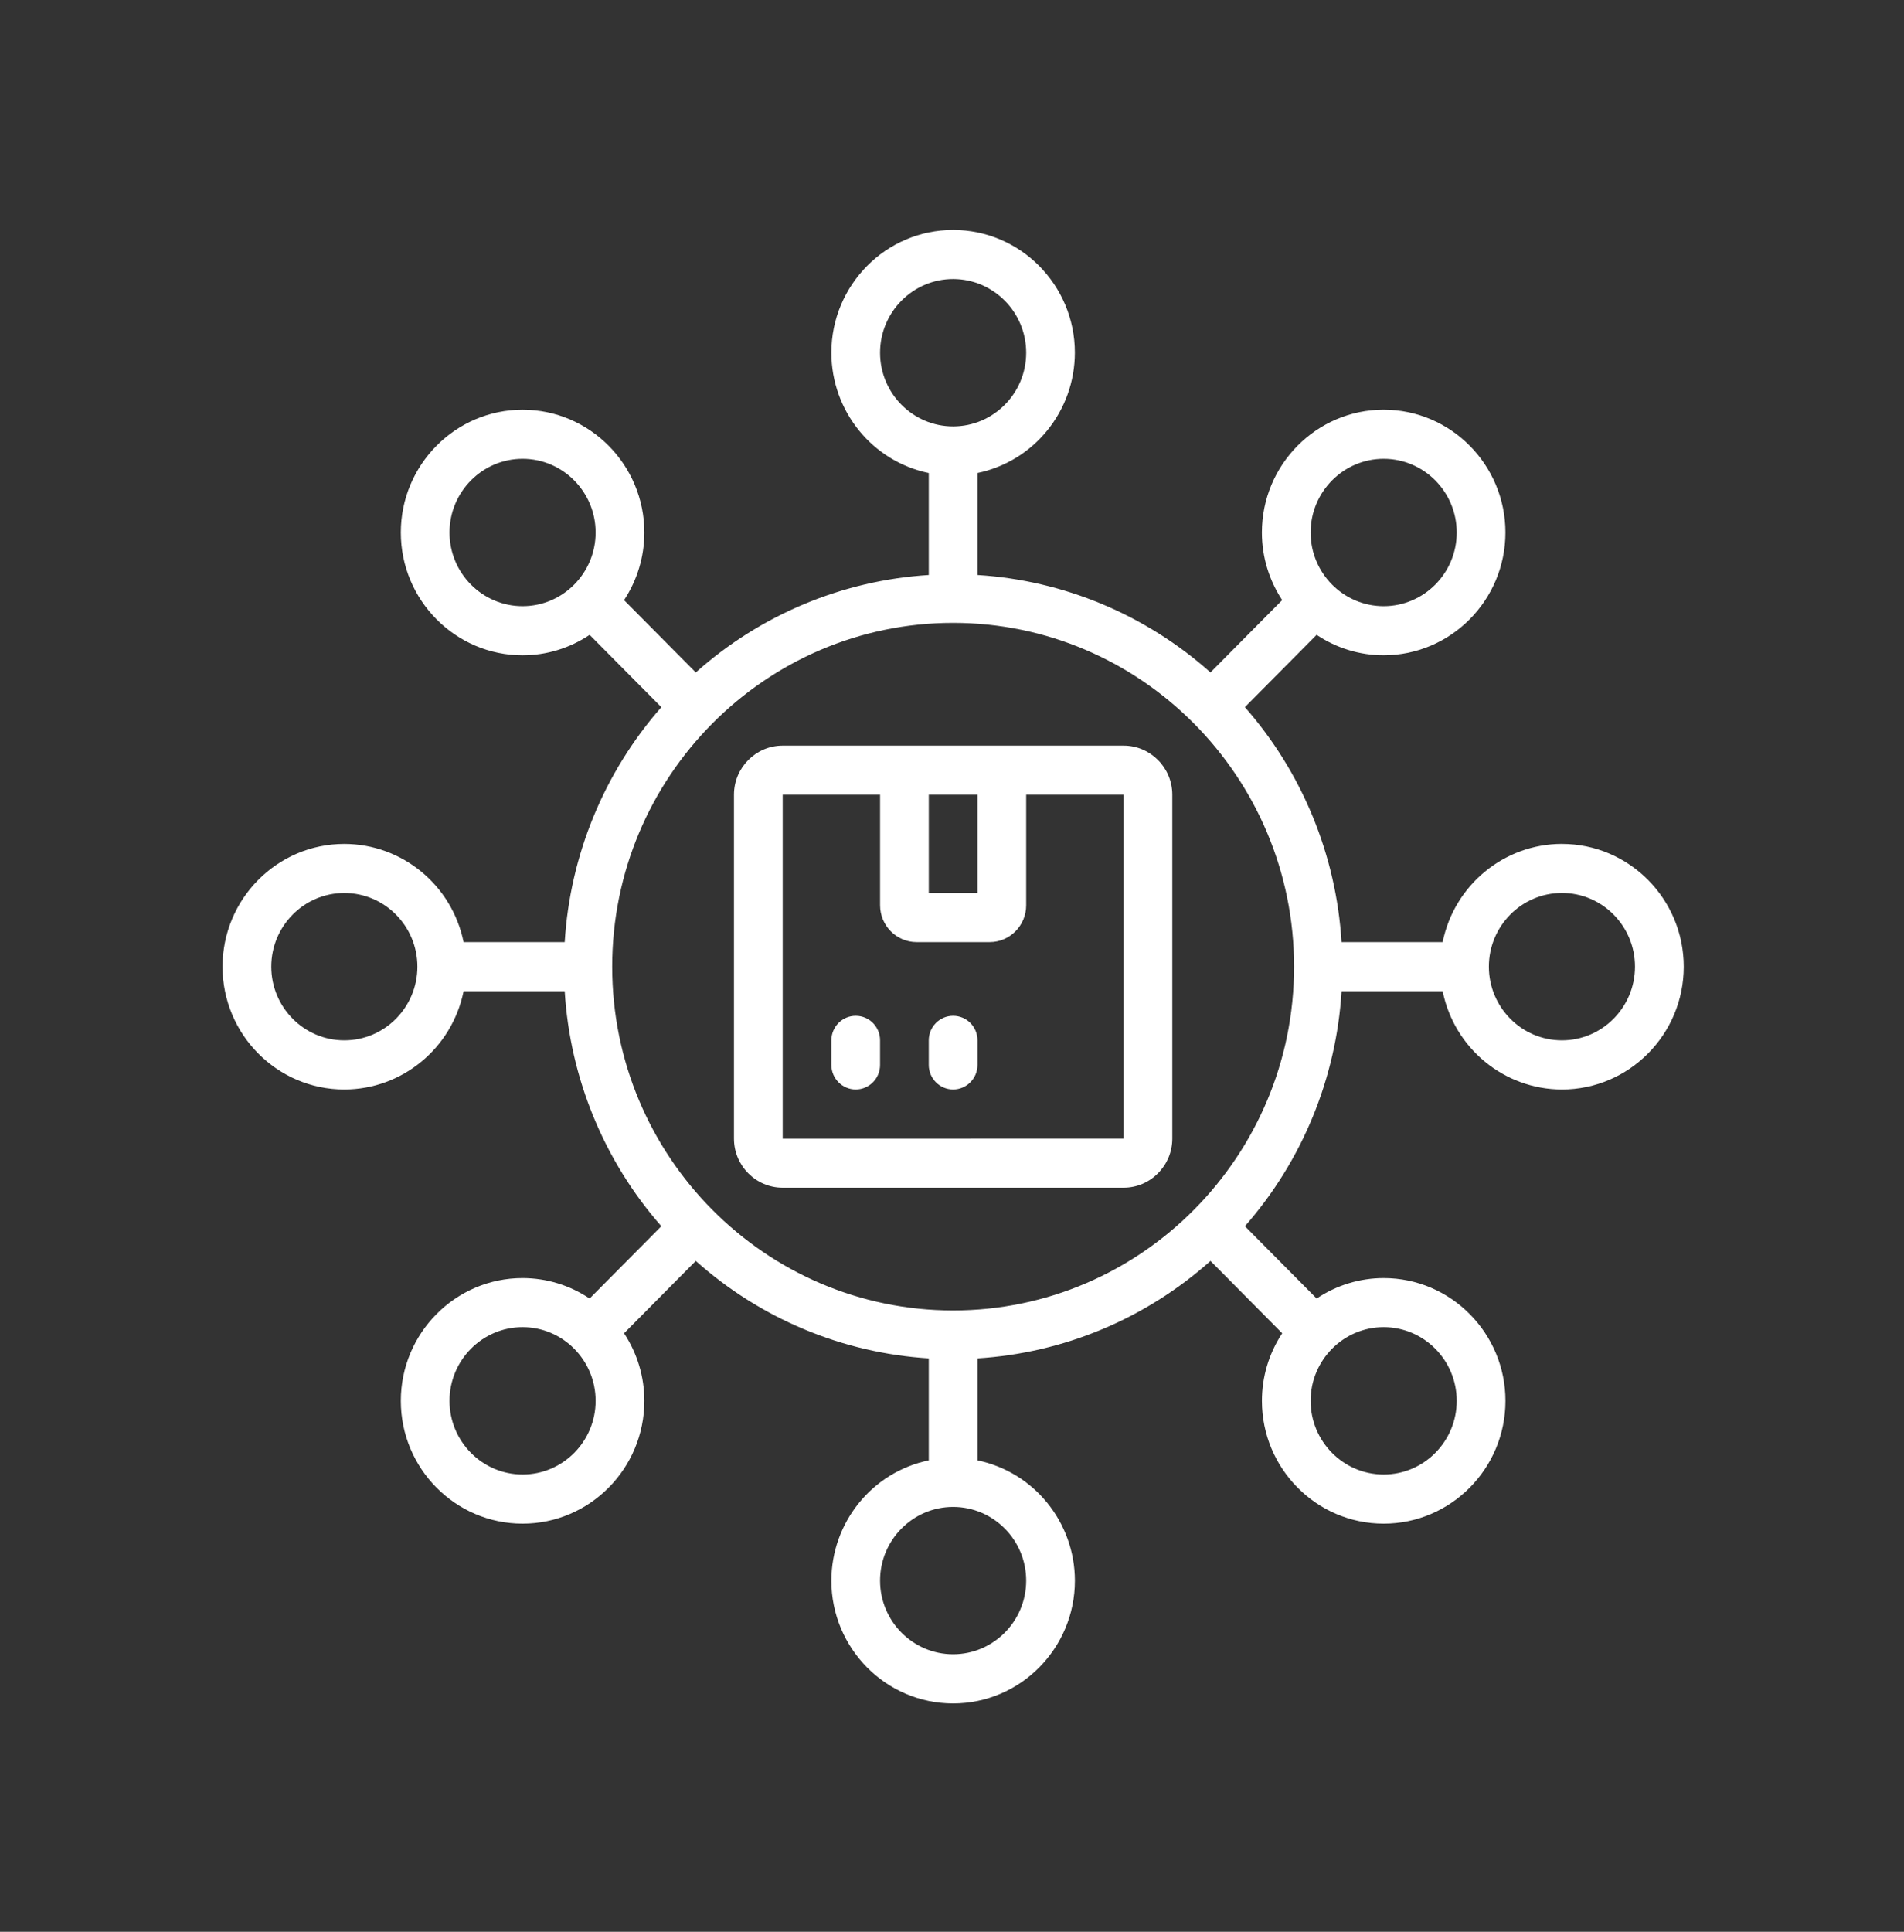
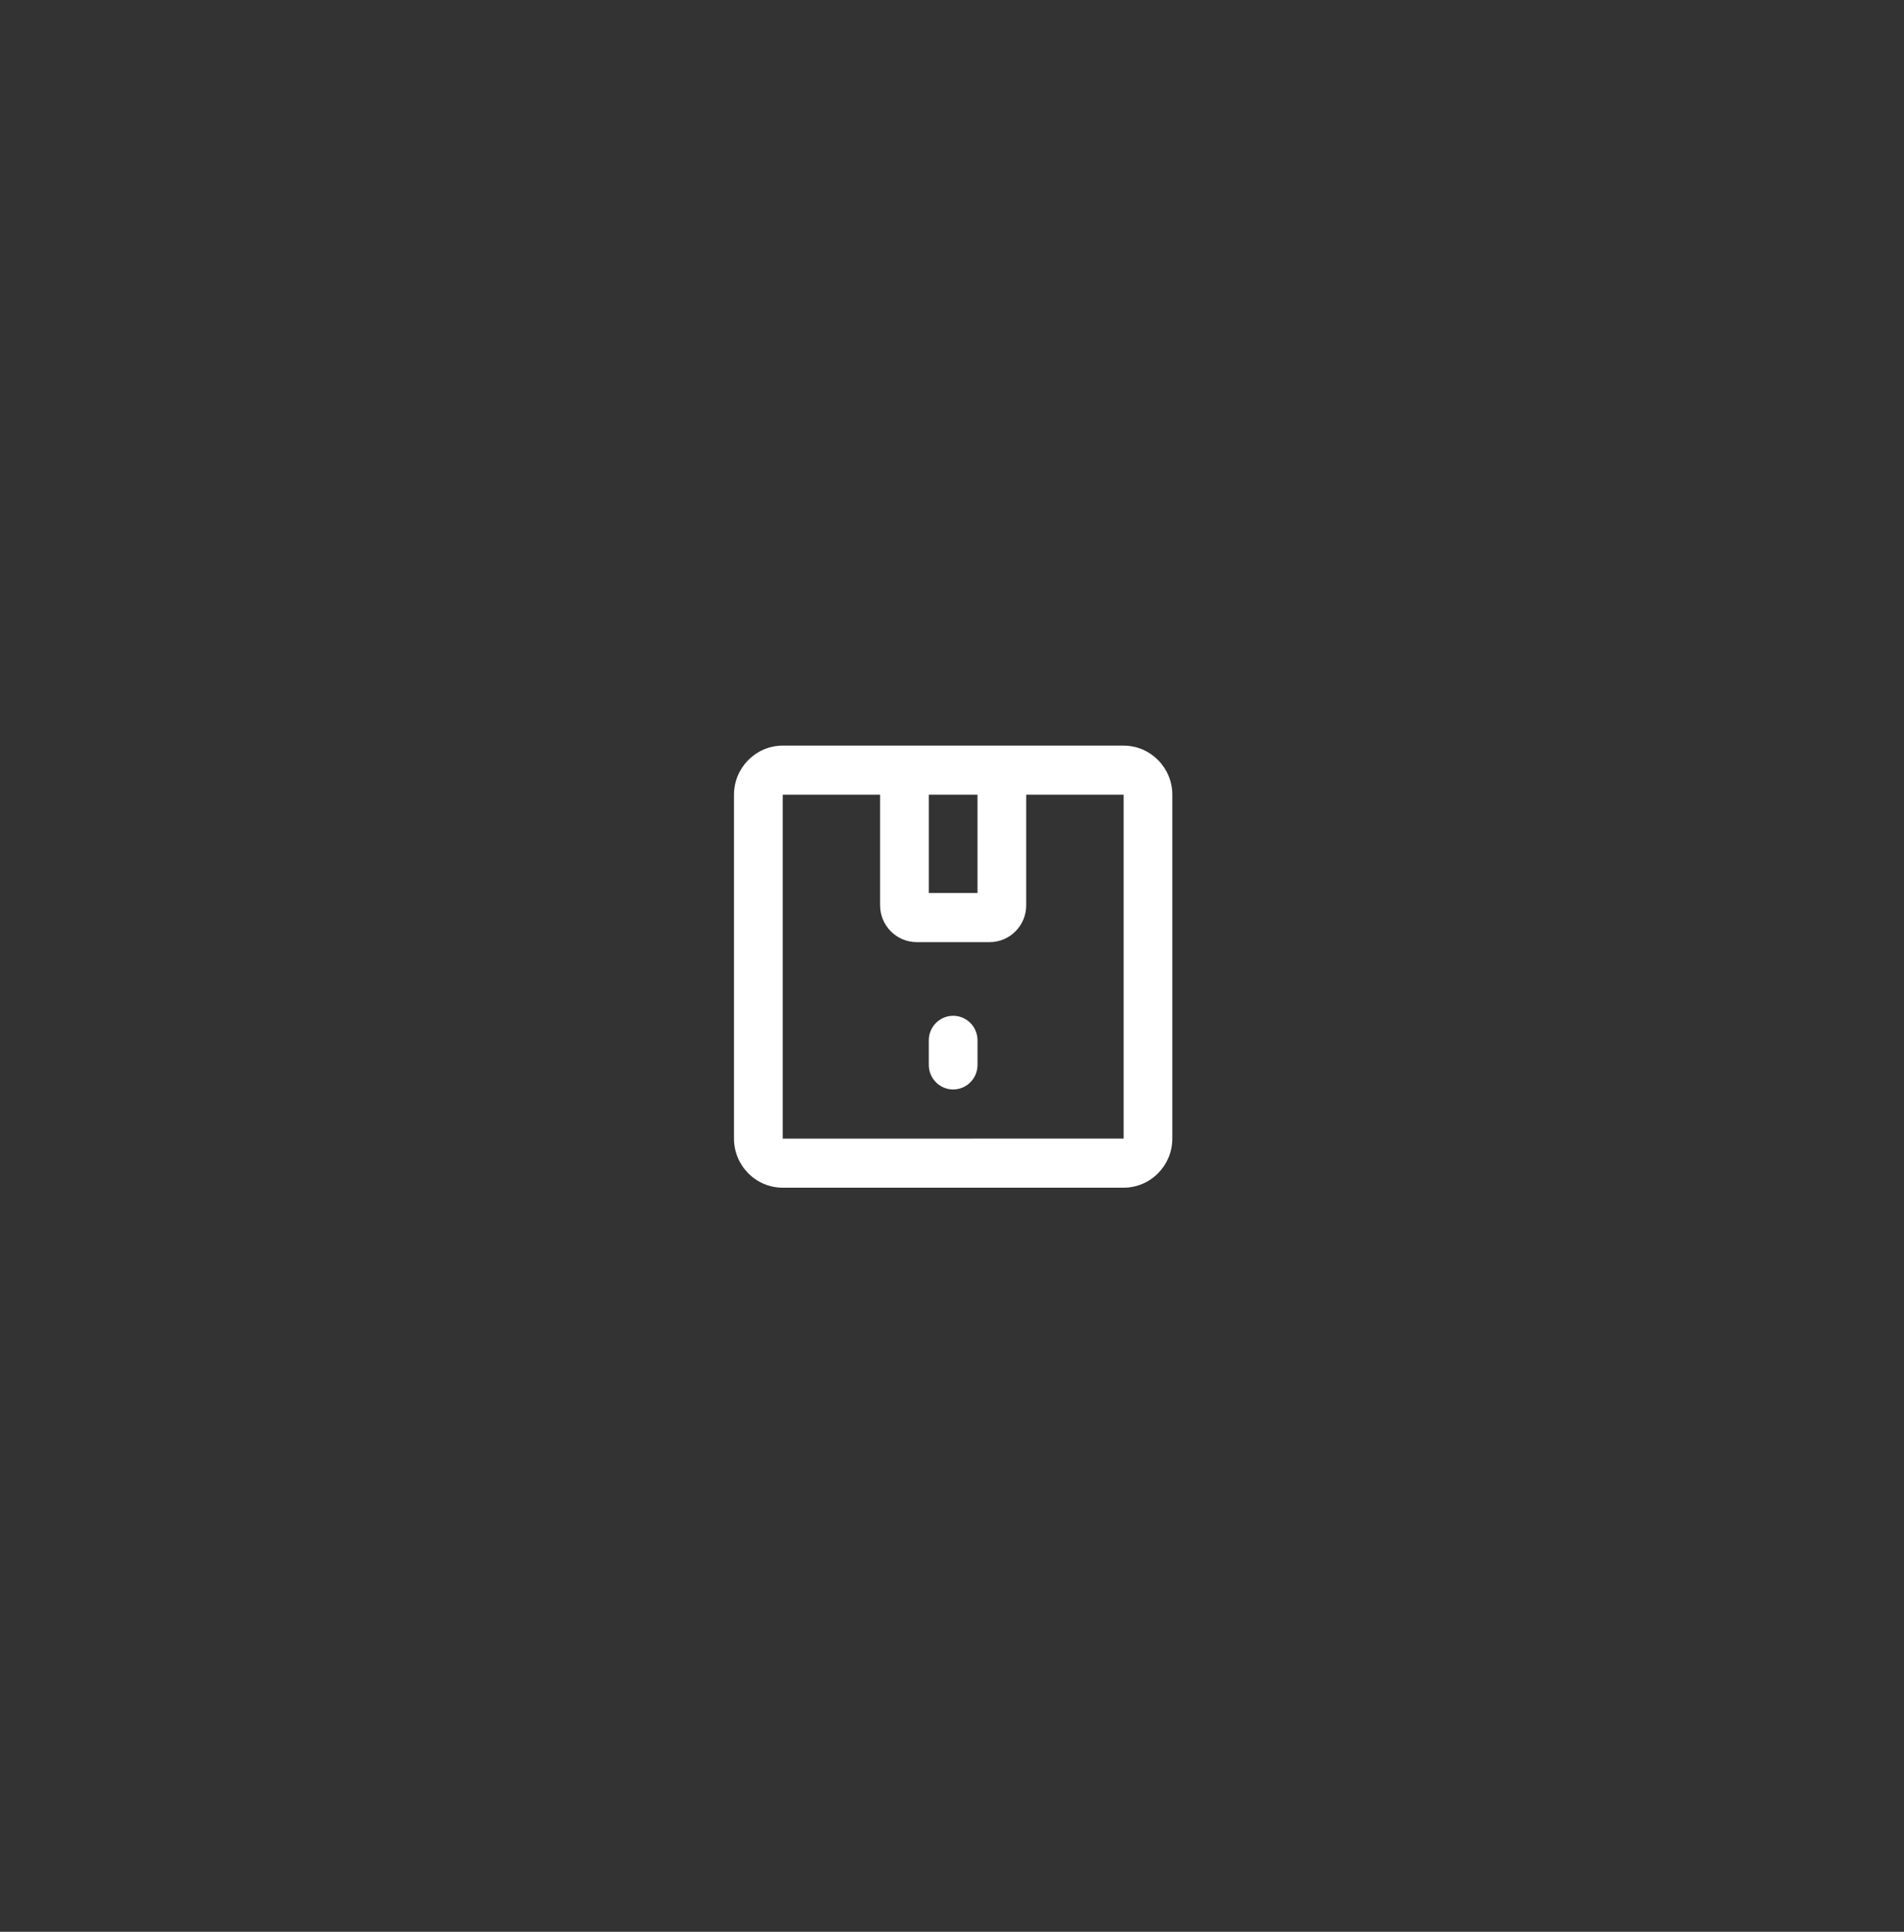
<svg xmlns="http://www.w3.org/2000/svg" width="70" height="71" viewBox="0 0 70 71" fill="none">
  <rect x="0" y="0" width="70" height="71" fill="#333333" stroke="none" />
-   <path d="M57.426 31.017L57.425 31.016C55.299 31.019 53.468 32.527 53.039 34.626H49.322C49.126 31.429 47.876 28.389 45.769 25.99L48.406 23.332C49.136 23.822 49.993 24.084 50.87 24.084C53.339 24.084 55.347 22.059 55.347 19.571C55.347 17.083 53.339 15.058 50.87 15.058C48.402 15.058 46.394 17.083 46.394 19.571C46.394 20.489 46.671 21.342 47.14 22.056L44.503 24.714C42.124 22.591 39.108 21.33 35.937 21.133V17.385C38.019 16.953 39.515 15.107 39.518 12.963C39.519 10.476 37.511 8.451 35.042 8.451C32.574 8.451 30.566 10.476 30.566 12.964C30.569 15.107 32.065 16.954 34.147 17.386V21.133C30.975 21.331 27.96 22.591 25.581 24.715L22.944 22.057C23.43 21.321 23.69 20.456 23.69 19.572C23.69 17.084 21.682 15.059 19.213 15.059C16.745 15.059 14.737 17.084 14.737 19.572C14.737 22.06 16.745 24.085 19.213 24.085C20.09 24.085 20.948 23.823 21.678 23.333L24.315 25.991C22.209 28.39 20.958 31.43 20.762 34.627H17.045C16.617 32.528 14.785 31.02 12.659 31.017C10.191 31.017 8.182 33.041 8.182 35.53C8.182 38.018 10.191 40.043 12.659 40.043C14.785 40.039 16.616 38.532 17.045 36.432H20.762C20.958 39.63 22.208 42.67 24.315 45.068L21.678 47.726C20.948 47.236 20.09 46.975 19.213 46.974C16.745 46.974 14.737 48.999 14.737 51.487C14.737 53.976 16.745 56 19.213 56C21.682 56 23.69 53.976 23.69 51.487C23.69 50.603 23.43 49.739 22.944 49.003L25.581 46.344C27.96 48.468 30.975 49.728 34.147 49.926V53.673C32.065 54.105 30.569 55.952 30.566 58.095C30.566 60.584 32.574 62.608 35.042 62.608C37.511 62.608 39.519 60.584 39.519 58.095C39.516 55.952 38.02 54.105 35.938 53.673V49.926C39.109 49.729 42.125 48.468 44.504 46.344L47.141 49.003C46.654 49.739 46.395 50.603 46.395 51.487C46.395 53.976 48.403 56 50.871 56C53.34 56 55.348 53.976 55.348 51.487C55.348 48.999 53.34 46.974 50.871 46.974C49.994 46.975 49.137 47.236 48.407 47.726L45.77 45.068C47.876 42.669 49.127 39.63 49.323 36.432H53.04C53.468 38.532 55.3 40.039 57.426 40.043C59.894 40.043 61.903 38.018 61.903 35.53C61.903 33.041 59.894 31.017 57.426 31.017ZM50.871 16.863C52.352 16.863 53.557 18.078 53.557 19.571C53.557 21.064 52.352 22.279 50.871 22.279C49.391 22.279 48.185 21.064 48.185 19.571C48.185 18.078 49.391 16.863 50.871 16.863ZM19.213 22.279C17.733 22.279 16.527 21.064 16.527 19.571C16.527 18.078 17.733 16.863 19.213 16.863C20.694 16.863 21.899 18.078 21.899 19.571C21.899 21.064 20.694 22.279 19.213 22.279ZM12.66 38.236C11.179 38.236 9.974 37.022 9.974 35.529C9.974 34.036 11.179 32.821 12.66 32.821C14.141 32.821 15.346 34.036 15.346 35.529C15.346 37.022 14.141 38.236 12.66 38.236ZM19.213 54.193C17.733 54.193 16.527 52.978 16.527 51.486C16.527 49.993 17.733 48.778 19.213 48.778C20.694 48.778 21.899 49.993 21.899 51.486C21.899 52.978 20.694 54.193 19.213 54.193ZM50.871 48.778C52.352 48.778 53.557 49.993 53.557 51.486C53.557 52.978 52.352 54.193 50.871 54.193C49.391 54.193 48.185 52.978 48.185 51.486C48.185 49.993 49.391 48.778 50.871 48.778ZM32.356 12.964C32.356 11.471 33.562 10.256 35.042 10.256C36.523 10.256 37.728 11.471 37.728 12.964C37.728 14.457 36.523 15.672 35.042 15.672C33.562 15.672 32.356 14.457 32.356 12.964ZM37.728 58.093C37.728 59.585 36.523 60.8 35.042 60.8C33.562 60.8 32.356 59.585 32.356 58.093C32.356 56.6 33.562 55.385 35.042 55.385C36.523 55.385 37.728 56.6 37.728 58.093ZM35.042 48.164C28.131 48.164 22.508 42.496 22.508 35.528C22.508 28.56 28.131 22.892 35.042 22.892C41.954 22.892 47.577 28.56 47.577 35.528C47.577 42.496 41.954 48.164 35.042 48.164ZM57.425 38.236C55.944 38.236 54.739 37.021 54.739 35.528C54.739 34.035 55.944 32.82 57.425 32.82C58.906 32.82 60.111 34.035 60.111 35.528C60.111 37.021 58.906 38.236 57.425 38.236Z" fill="white" />
  <path d="M41.31 27.405H28.776C27.788 27.405 26.985 28.215 26.985 29.21V41.847C26.985 42.842 27.788 43.652 28.776 43.652H41.31C42.297 43.652 43.1 42.842 43.1 41.847V29.21C43.1 28.215 42.297 27.405 41.31 27.405ZM34.147 29.21H35.938V32.821H34.147V29.21ZM41.31 41.847L28.776 41.849V29.21H32.357V33.272C32.357 34.019 32.959 34.626 33.7 34.626H36.386C37.126 34.626 37.728 34.019 37.728 33.272V29.21H41.31V41.847Z" fill="white" />
-   <path d="M31.461 37.334C30.967 37.334 30.566 37.738 30.566 38.236V39.139C30.566 39.637 30.967 40.042 31.461 40.042C31.956 40.042 32.356 39.637 32.356 39.139V38.236C32.356 37.738 31.956 37.334 31.461 37.334Z" fill="white" />
  <path d="M35.042 37.334C34.548 37.334 34.147 37.738 34.147 38.236V39.139C34.147 39.637 34.548 40.042 35.042 40.042C35.537 40.042 35.938 39.637 35.938 39.139V38.236C35.938 37.738 35.537 37.334 35.042 37.334Z" fill="white" />
</svg>